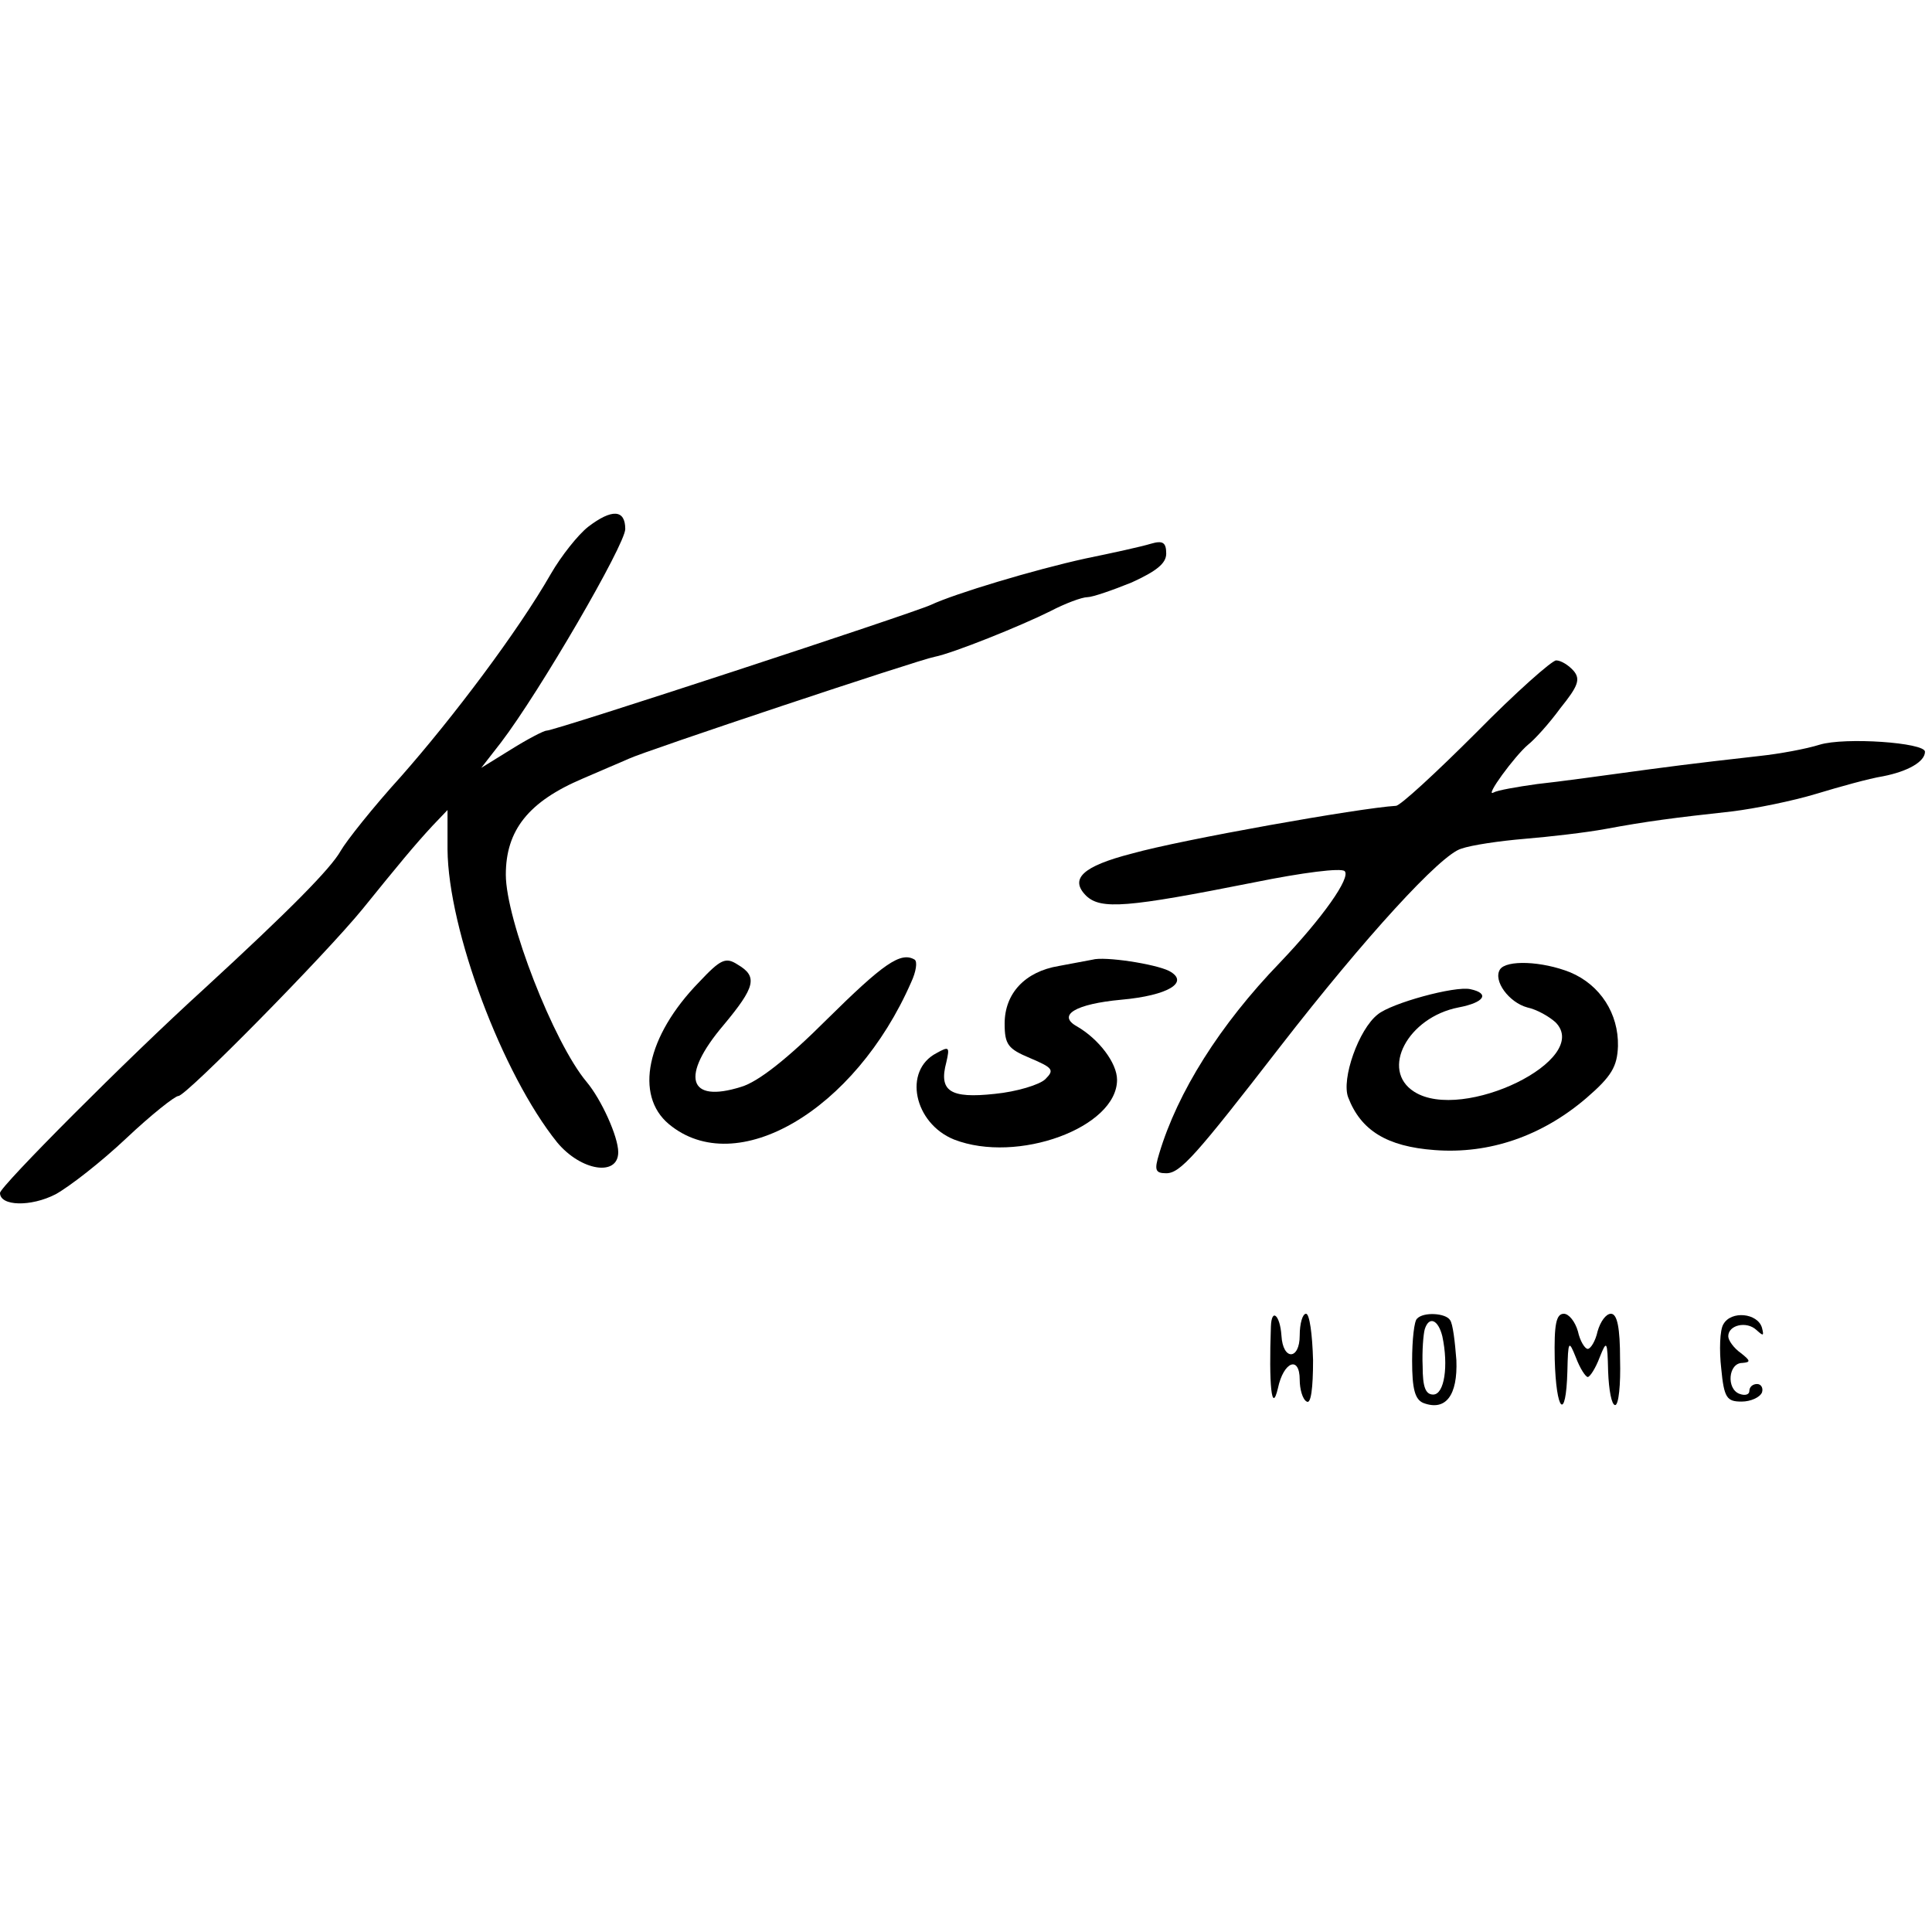
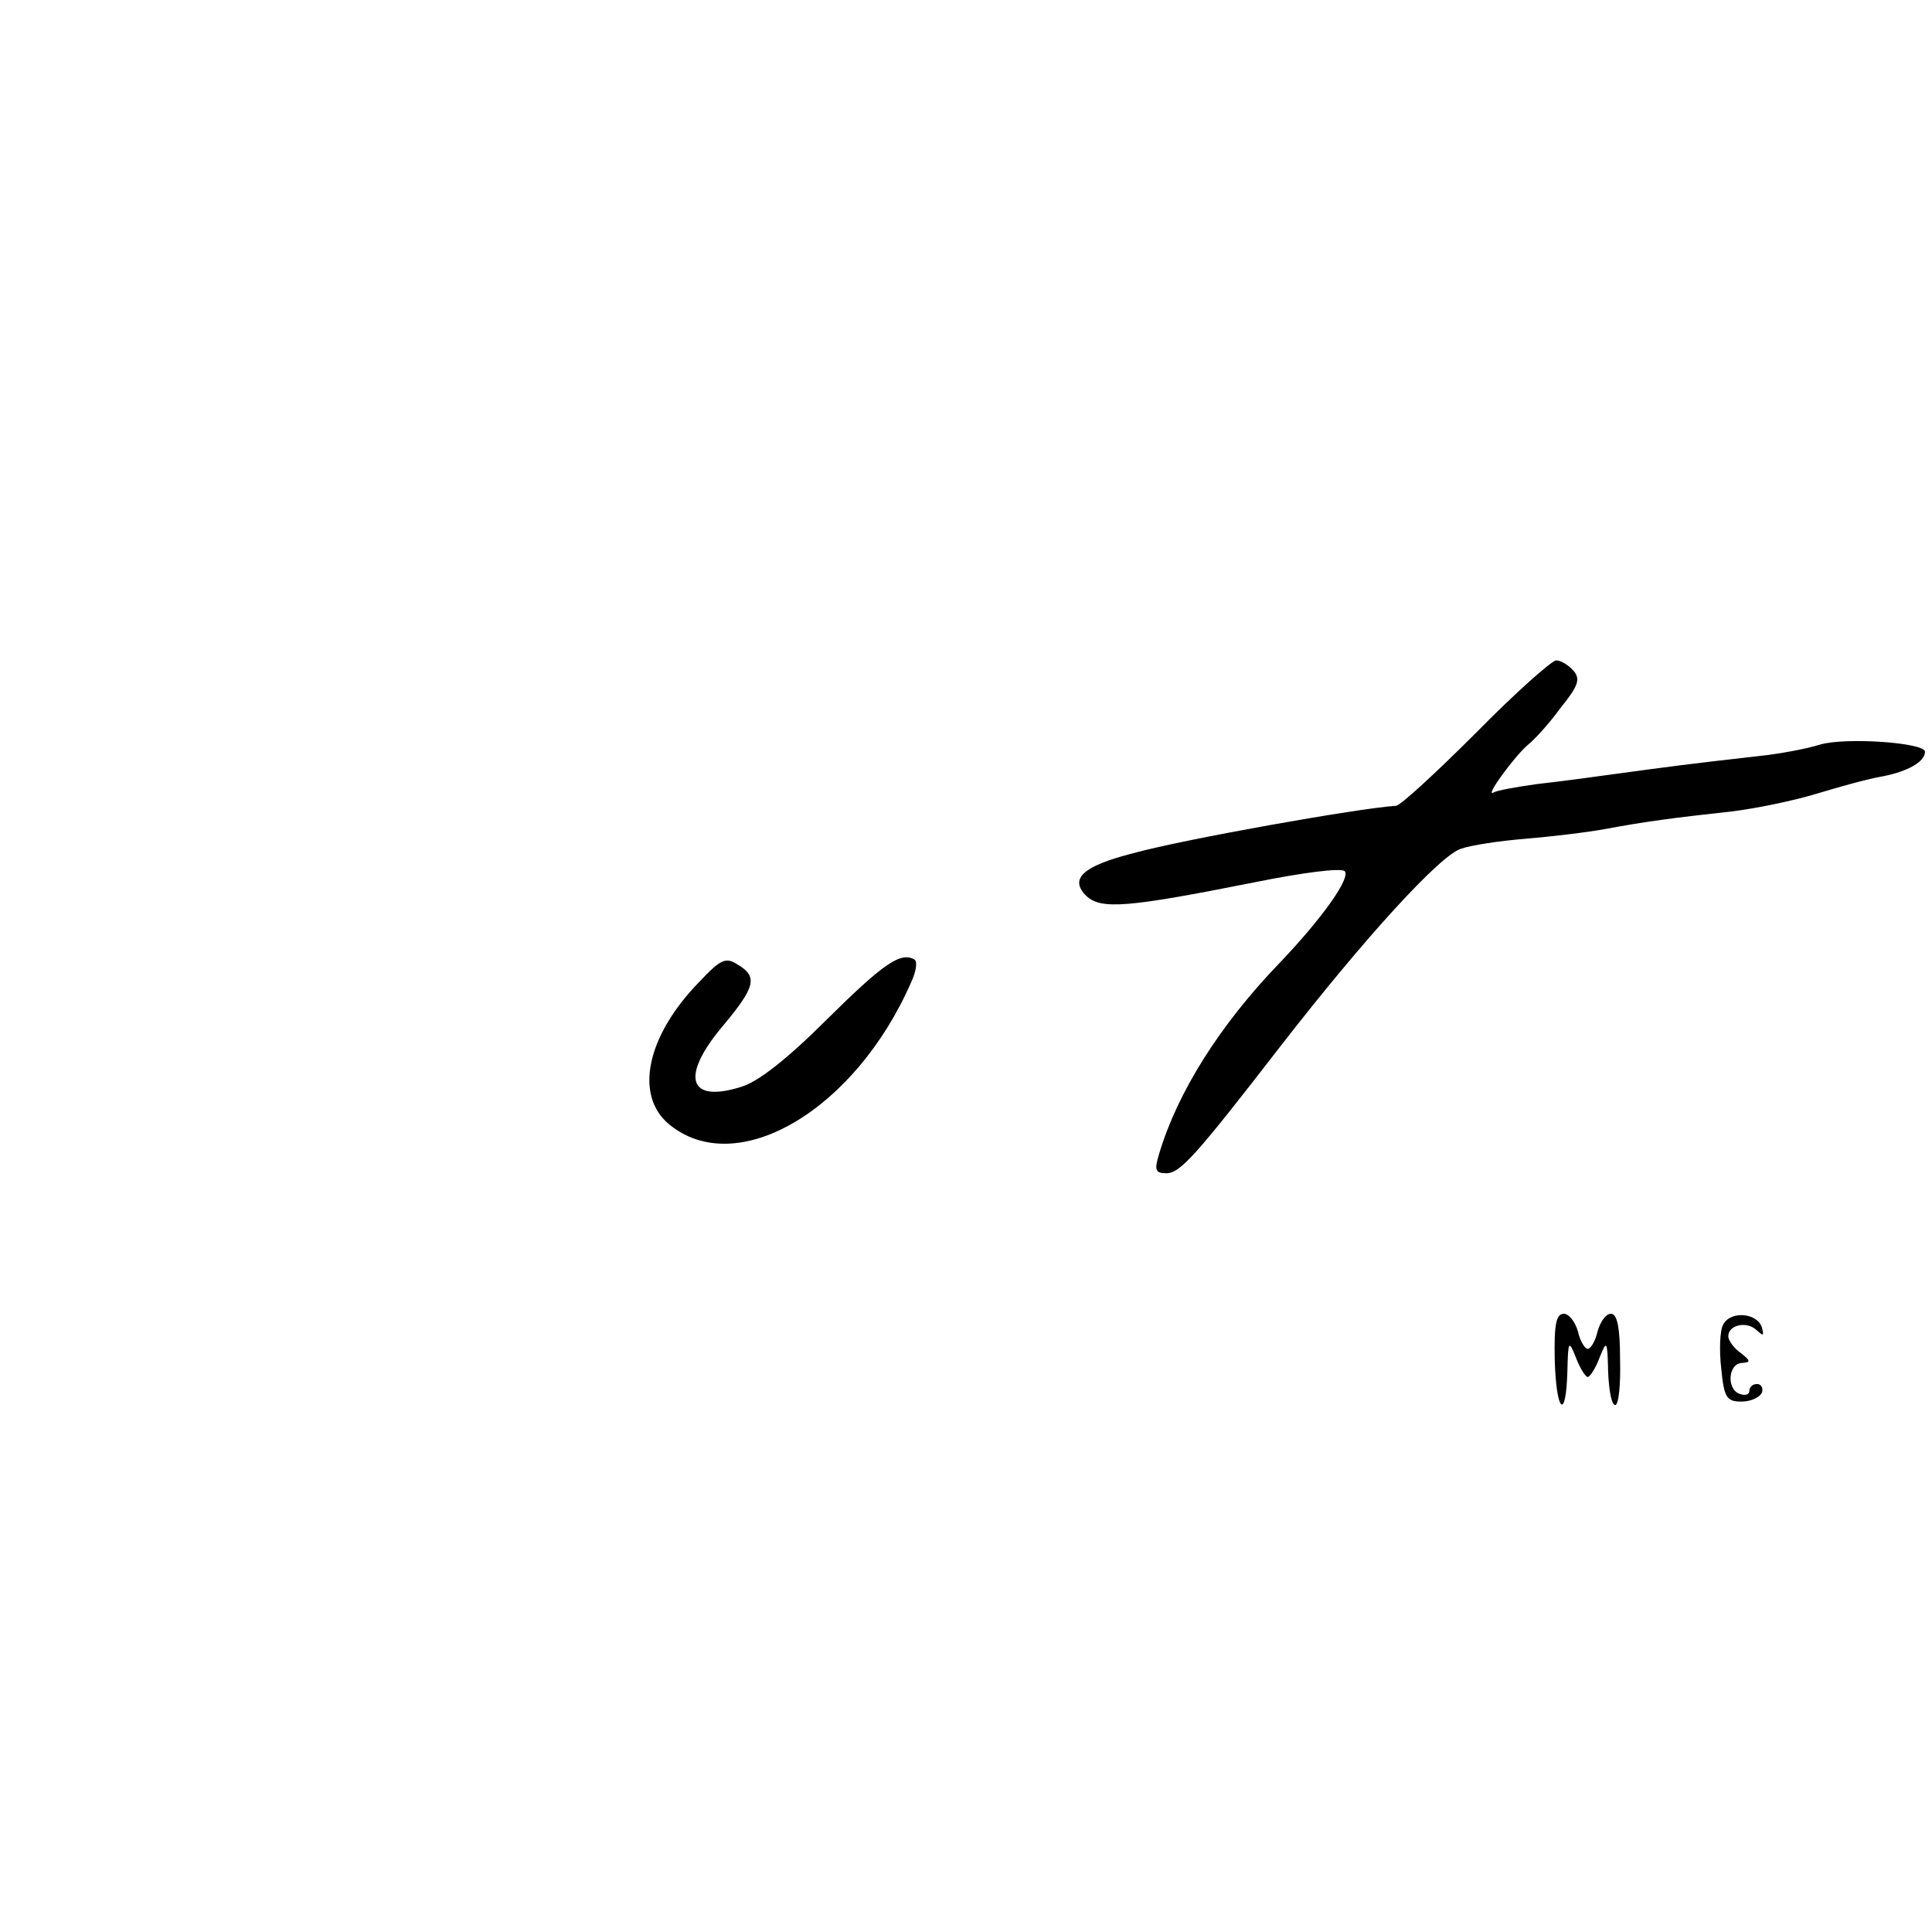
<svg xmlns="http://www.w3.org/2000/svg" version="1.0" width="275pt" height="275pt" viewBox="0 0 275 275" preserveAspectRatio="xMidYMid meet">
  <g transform="translate(0,275) scale(0.1,-0.1)" fill="#000000" stroke="none">
-     <path d="M837 2000 c-14 -11 -38 -41 -53 -67 -47 -82 -139 -204 -213 -288 -40 -44 -78 -92 -86 -106 -14 -25 -71 -83 -195 -197 -109 -99 -290 -281 -290 -290 0 -19 44 -20 79 -2 20 11 65 46 101 80 35 33 69 60 74 60 11 0 209 201 262 266 51 63 74 91 100 119 l21 22 0 -56 c1 -115 78 -320 156 -417 34 -41 87 -49 87 -14 0 22 -24 75 -45 100 -47 56 -115 231 -115 295 0 63 32 104 110 137 25 11 54 23 65 28 23 11 413 141 435 145 26 5 123 44 165 65 21 11 45 20 53 20 7 0 36 10 63 21 35 16 49 27 49 41 0 16 -5 19 -22 14 -13 -4 -54 -13 -93 -21 -73 -16 -186 -50 -220 -66 -26 -12 -535 -179 -547 -179 -4 0 -27 -12 -51 -27 l-42 -26 28 36 c55 72 177 282 177 304 0 28 -19 29 -53 3z" />
    <path d="M2101 1707 c-57 -57 -108 -104 -114 -104 -51 -3 -305 -48 -376 -68 -70 -18 -89 -36 -65 -60 21 -20 58 -17 239 19 69 14 124 21 129 16 9 -9 -31 -66 -92 -130 -86 -89 -146 -185 -172 -272 -7 -23 -6 -28 10 -28 20 0 42 25 162 180 121 156 229 274 258 282 14 5 54 11 90 14 36 3 88 9 115 14 59 11 98 16 180 25 33 4 87 15 120 25 33 10 76 22 95 25 36 7 60 21 60 35 0 13 -114 21 -150 10 -19 -6 -57 -13 -85 -16 -27 -3 -98 -11 -157 -19 -59 -8 -131 -18 -160 -21 -29 -4 -57 -9 -62 -12 -14 -8 30 52 49 68 9 7 30 30 46 52 25 31 29 41 19 53 -7 8 -18 15 -25 15 -6 0 -58 -46 -114 -103z" />
    <path d="M995 1352 c-75 -77 -92 -161 -43 -202 96 -80 265 19 345 202 7 15 9 29 5 32 -20 12 -45 -6 -125 -85 -56 -56 -98 -89 -122 -96 -76 -24 -87 15 -25 88 45 54 49 69 20 86 -17 11 -24 8 -55 -25z" />
-     <path d="M1555 1384 c-5 -1 -27 -5 -48 -9 -48 -8 -77 -39 -77 -82 0 -30 5 -36 36 -49 33 -14 35 -17 22 -30 -8 -8 -41 -18 -72 -21 -64 -7 -80 4 -69 45 5 22 4 23 -14 13 -48 -25 -32 -100 25 -123 90 -35 232 17 232 85 0 24 -26 58 -57 76 -29 16 -2 32 63 38 67 6 98 25 68 41 -20 10 -92 21 -109 16z" />
-     <path d="M2135 1370 c-10 -16 13 -47 39 -54 14 -3 31 -13 40 -21 53 -53 -132 -143 -201 -99 -49 31 -9 106 63 120 37 7 45 20 17 26 -22 5 -113 -20 -132 -36 -27 -21 -52 -92 -42 -118 18 -47 55 -70 123 -75 78 -6 153 20 216 74 36 31 44 45 45 74 1 46 -25 87 -68 105 -40 16 -91 18 -100 4z" />
-     <path d="M1809 862 c-3 -83 1 -126 10 -88 8 38 31 47 31 12 0 -13 4 -28 10 -31 6 -4 9 19 9 59 -1 37 -5 66 -10 66 -5 0 -9 -14 -9 -31 0 -35 -24 -36 -26 0 -2 29 -14 40 -15 13z" />
-     <path d="M2017 873 c-4 -3 -7 -30 -7 -60 0 -40 4 -55 16 -60 32 -12 49 11 47 61 -2 26 -5 52 -9 57 -6 10 -38 12 -47 2z m36 -25 c9 -42 3 -83 -13 -83 -11 0 -15 11 -15 40 -1 22 1 46 3 53 6 19 19 14 25 -10z" />
    <path d="M2213 815 c2 -75 16 -89 18 -17 1 44 2 45 12 20 6 -16 14 -28 17 -28 3 0 11 12 17 28 10 25 11 24 12 -20 1 -27 5 -48 10 -48 5 0 8 29 7 65 0 45 -4 65 -13 65 -7 0 -15 -11 -19 -25 -3 -14 -10 -25 -14 -25 -4 0 -11 11 -14 25 -4 14 -13 25 -20 25 -11 0 -14 -15 -13 -65z" />
    <path d="M2453 865 c-5 -8 -6 -37 -3 -63 4 -42 8 -47 29 -47 13 0 26 6 29 13 2 6 -1 12 -7 12 -6 0 -11 -4 -11 -10 0 -5 -6 -7 -14 -4 -19 7 -16 44 4 44 12 1 12 3 -2 14 -10 7 -18 18 -18 24 0 16 26 22 40 9 10 -9 11 -9 8 3 -6 21 -44 25 -55 5z" />
  </g>
</svg>